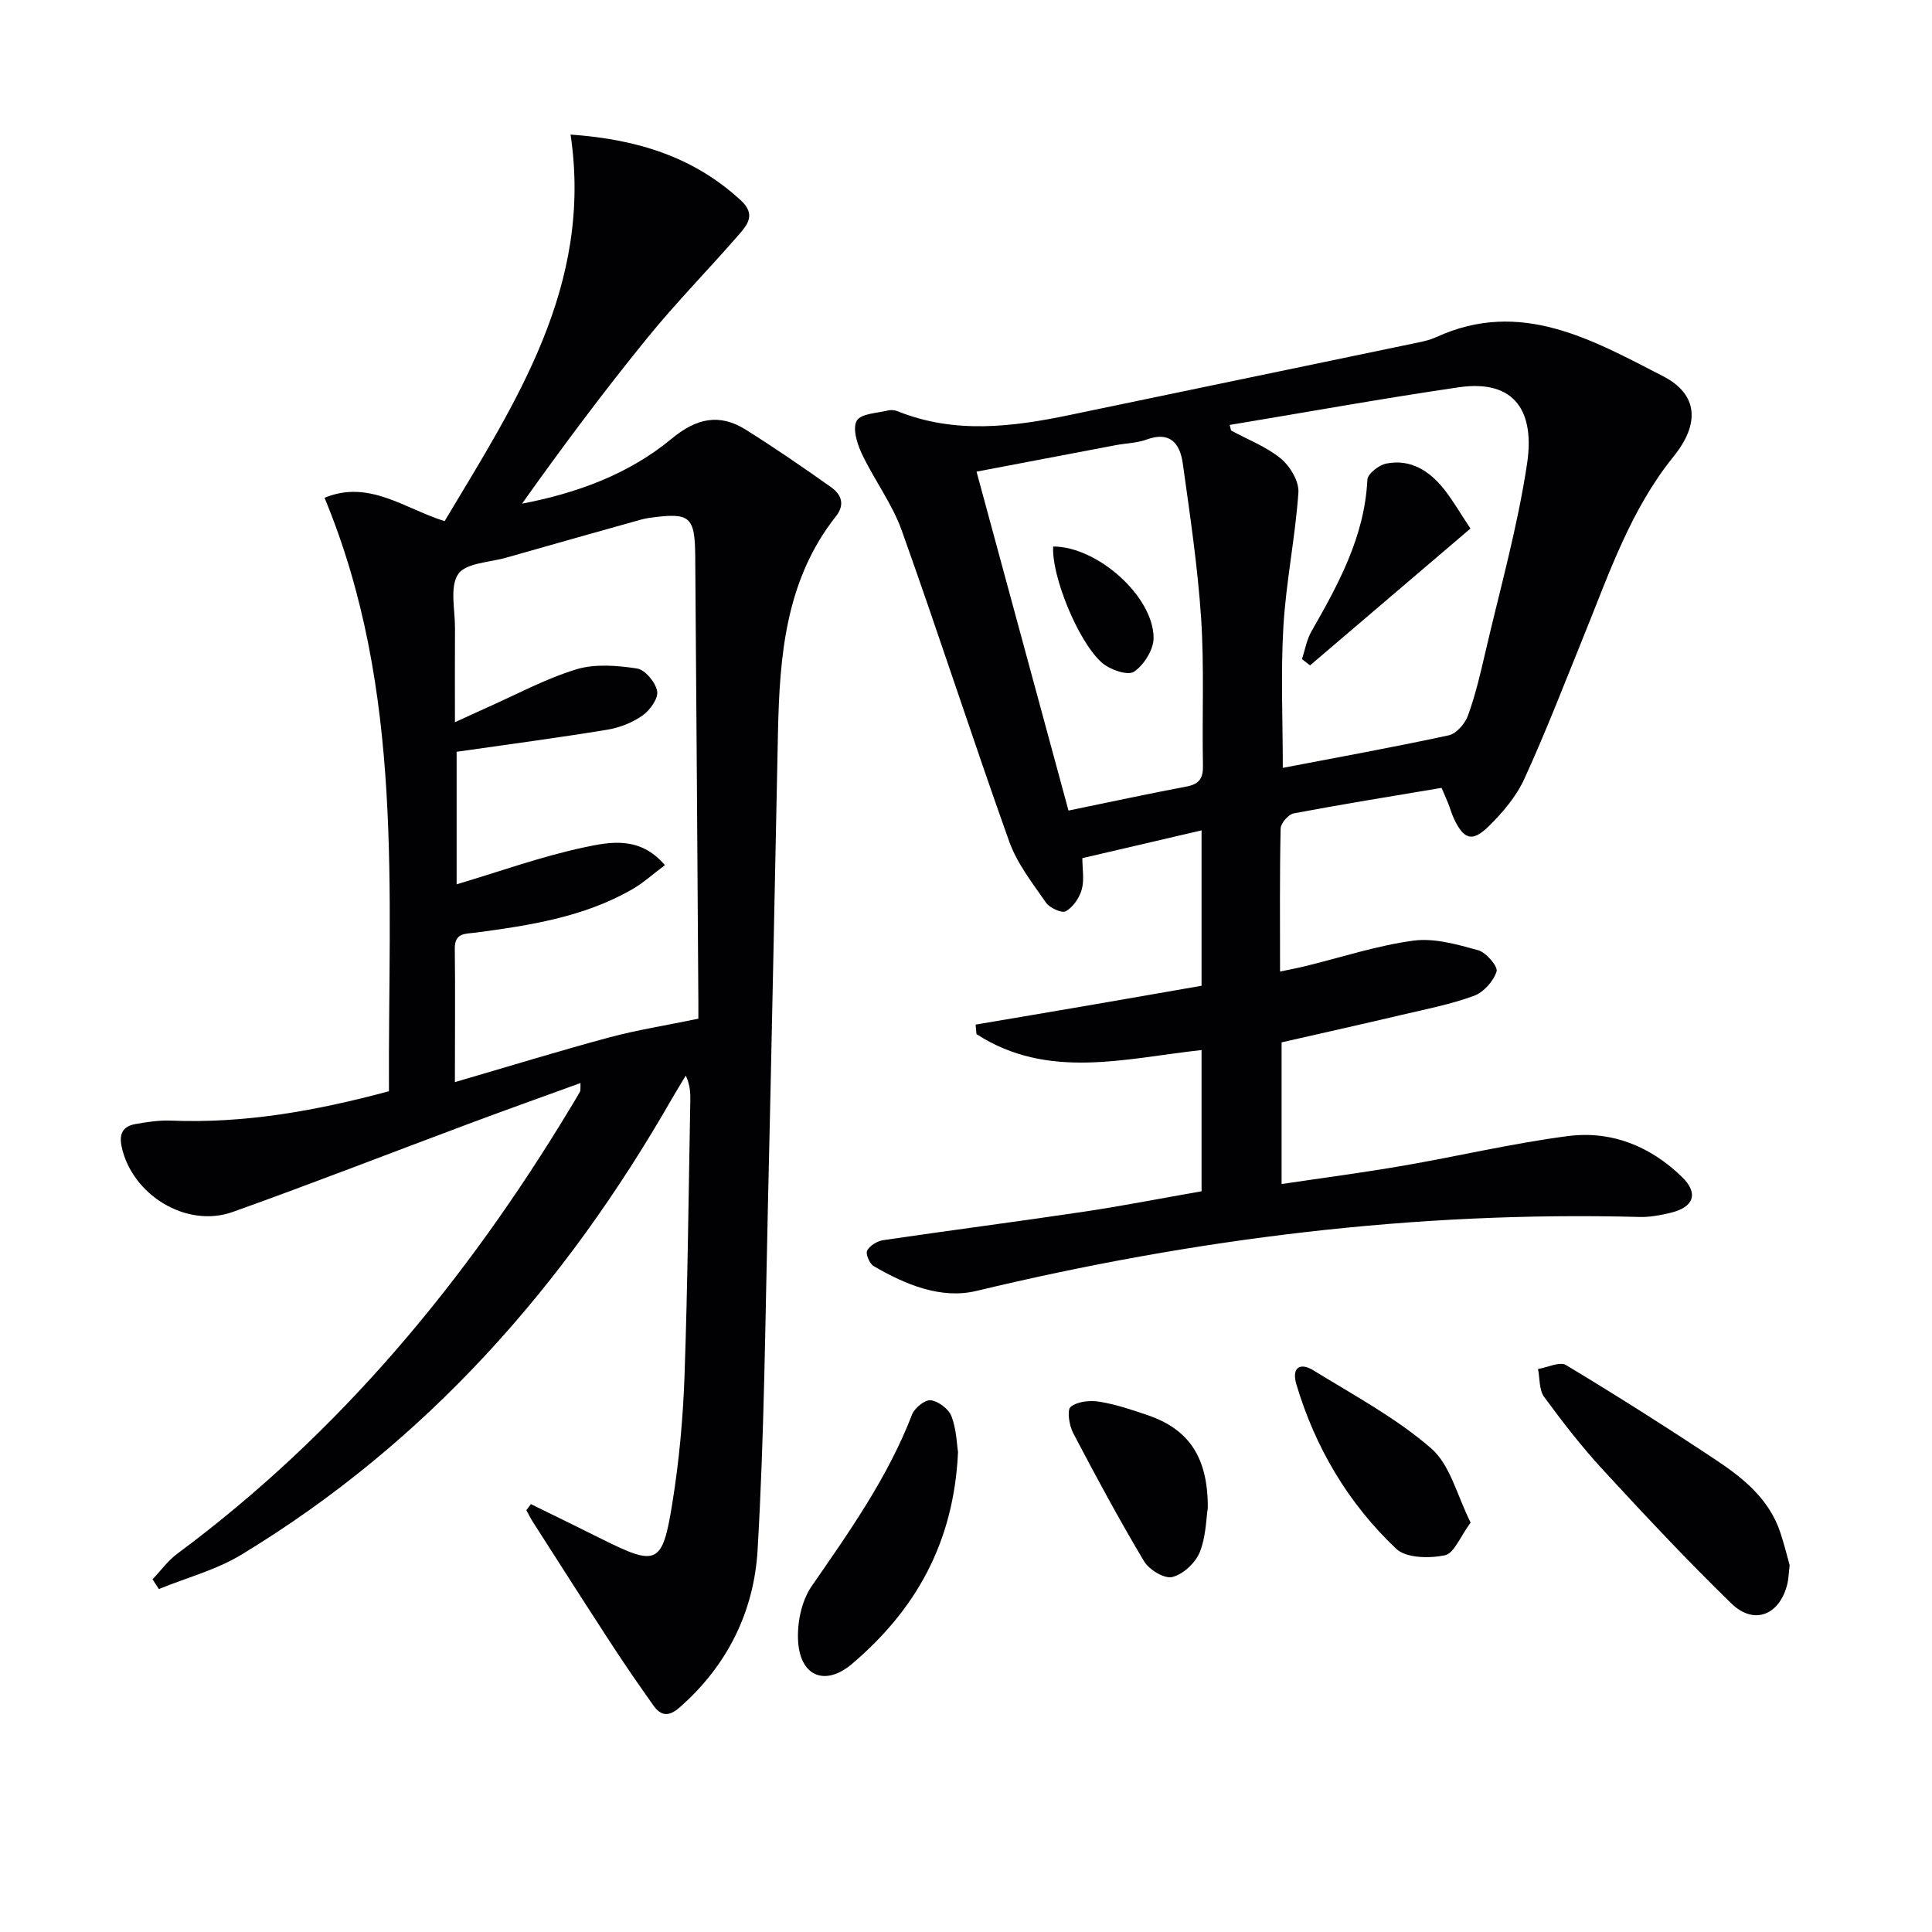
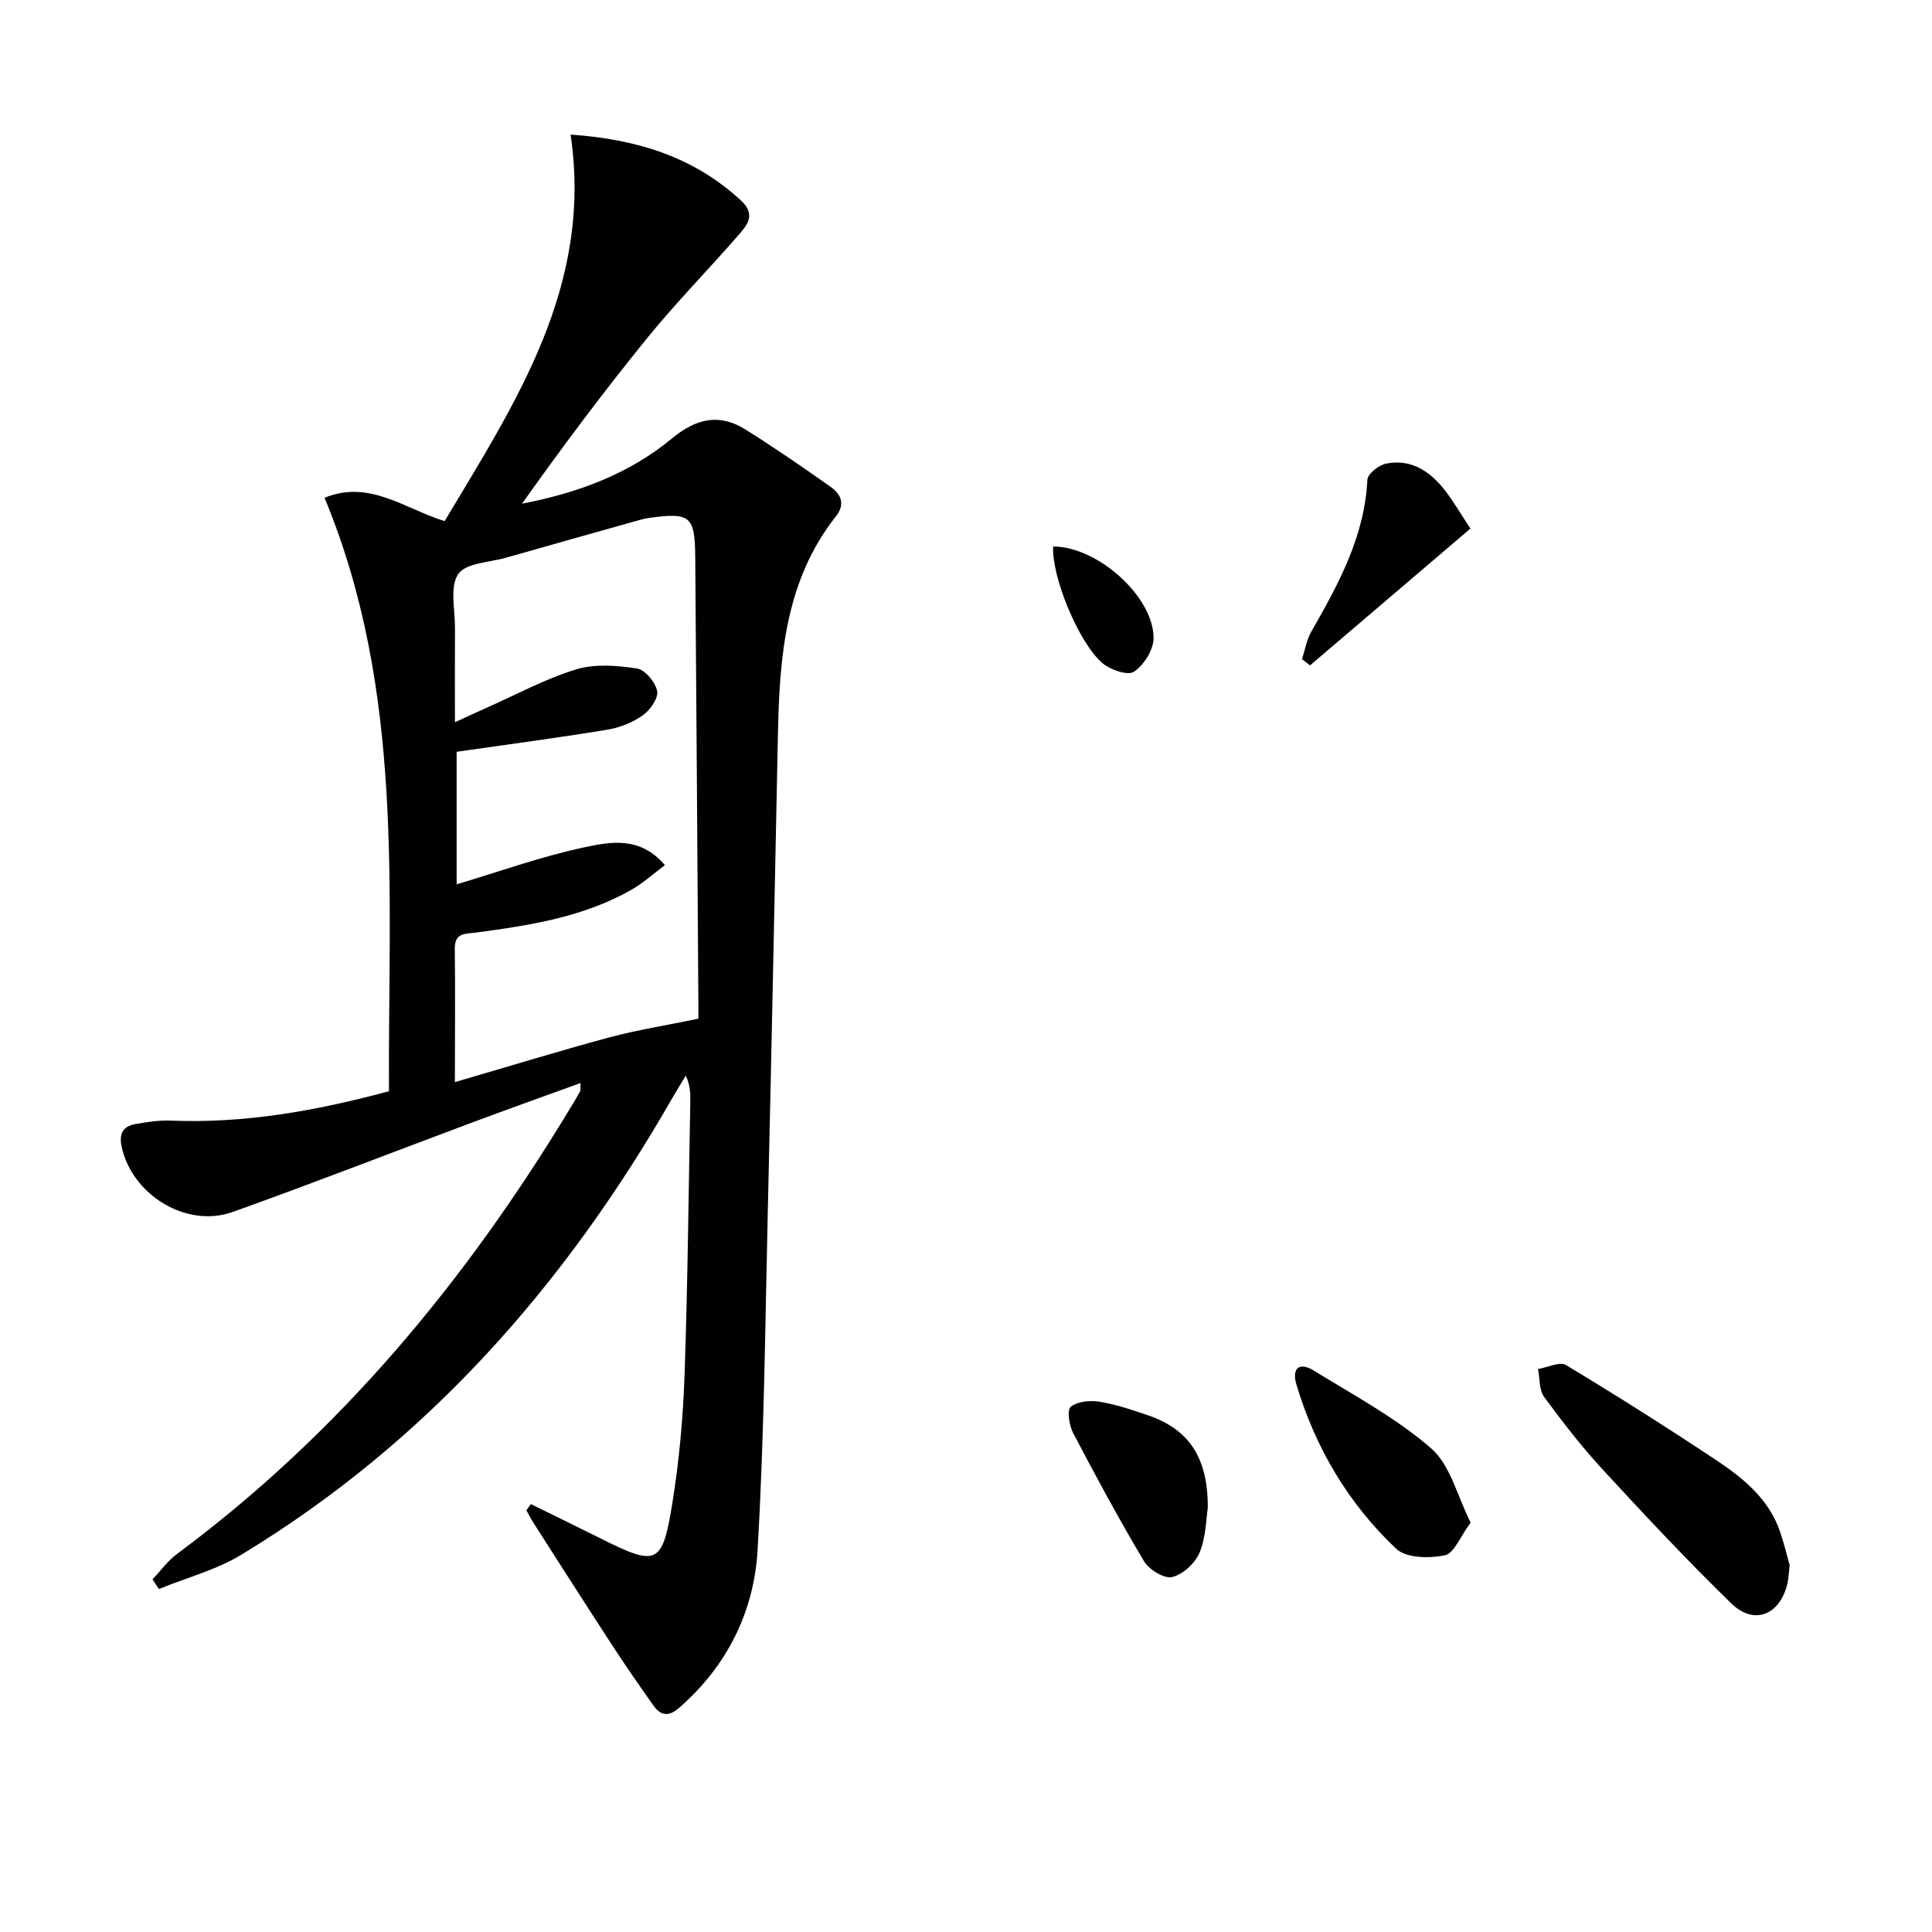
<svg xmlns="http://www.w3.org/2000/svg" enable-background="new 0 0 400 400" viewBox="0 0 400 400">
  <g fill="#010103">
    <path d="m109.91 311.41c4.84 2.38 9.7 4.73 14.52 7.15 11.59 5.79 12.71 5.45 14.77-7.34 1.4-8.67 2.21-17.5 2.52-26.28.66-18.97.84-37.95 1.2-56.93.03-1.63 0-3.26-.93-5.32-.96 1.59-1.94 3.15-2.86 4.76-22.13 38.64-50.79 71.18-89.15 94.43-5.22 3.16-11.37 4.78-17.09 7.11-.44-.67-.88-1.34-1.31-2.01 1.69-1.77 3.16-3.84 5.09-5.27 33.69-24.99 59.85-56.59 81.39-92.28.69-1.14 1.38-2.27 2.03-3.43.13-.24.05-.61.1-1.77-7.73 2.81-15.17 5.46-22.56 8.22-16.48 6.15-32.88 12.55-49.44 18.47-9.58 3.43-20.82-3.51-22.99-13.44-.6-2.72.22-4.28 2.81-4.75 2.42-.43 4.92-.82 7.36-.72 15.11.61 29.76-1.94 45.16-6.08-.22-41.27 3.29-82.8-13.34-122.87 9.23-3.8 16.52 2.23 24.86 4.84 14.73-24.63 30.74-48.72 26.08-80.04 14.09 1 25.61 4.74 35.26 13.63 3.19 2.94 1.32 5.1-.51 7.2-6.23 7.16-12.9 13.94-18.88 21.3-9.01 11.08-17.57 22.53-25.92 34.29 11.49-2.21 22.14-6.13 31.01-13.48 5.08-4.2 9.85-5.27 15.31-1.84 6.01 3.77 11.88 7.8 17.67 11.91 2.06 1.46 2.96 3.54 1.02 6-10.45 13.22-11.69 28.92-12.02 44.86-.68 32.78-1.32 65.57-2.09 98.35-.55 23.62-.75 47.27-2.13 70.84-.74 12.74-6.28 23.98-16.22 32.65-2.19 1.91-3.83 1.68-5.35-.47-2.88-4.07-5.72-8.16-8.44-12.33-5.53-8.48-10.97-17.01-16.43-25.54-.53-.82-.95-1.7-1.43-2.55.32-.42.62-.85.93-1.27zm-15.73-87.37c11.29-3.29 21.55-6.45 31.9-9.24 5.76-1.55 11.69-2.48 18.51-3.89 0-.11.01-1.71 0-3.32-.21-30.79-.4-61.57-.65-92.36-.07-8.39-1.07-9.16-9.43-8.02-.66.09-1.31.23-1.95.41-9.26 2.6-18.52 5.2-27.76 7.84-3.46.99-8.4 1.09-9.94 3.41-1.79 2.69-.63 7.37-.66 11.19-.04 6.2-.01 12.4-.01 19.47 2.85-1.3 4.61-2.13 6.39-2.92 6.21-2.75 12.25-6.04 18.7-8.02 3.88-1.19 8.47-.81 12.59-.19 1.68.25 3.85 2.87 4.19 4.7.27 1.49-1.49 3.95-3.02 5.03-2.1 1.48-4.76 2.53-7.31 2.95-10.24 1.68-20.53 3.04-31.19 4.57v27.44c8.96-2.67 17.54-5.77 26.38-7.65 5.36-1.14 11.56-2.41 16.74 3.68-2.46 1.84-4.5 3.7-6.83 5.04-10 5.72-21.16 7.44-32.35 8.93-2.13.28-4.37-.02-4.32 3.34.11 8.65.02 17.29.02 27.61z" />
-     <path d="m248.77 246.64c0-10.01 0-19.61 0-29.24-15.94 1.75-31.88 6.24-46.6-3.3-.06-.66-.12-1.31-.18-1.97 7.71-1.31 15.42-2.6 23.13-3.93 7.83-1.34 15.66-2.72 23.65-4.11 0-10.75 0-21.19 0-32.17-8.22 1.92-16.2 3.78-24.68 5.75 0 2.29.43 4.53-.13 6.5-.48 1.72-1.78 3.63-3.28 4.49-.81.47-3.35-.67-4.12-1.78-2.81-4.05-5.99-8.11-7.62-12.67-7.63-21.38-14.6-42.99-22.24-64.37-1.99-5.57-5.72-10.5-8.27-15.9-.99-2.09-1.96-5.28-1.04-6.85.88-1.48 4.23-1.55 6.53-2.12.61-.15 1.38-.05 1.97.19 11.79 4.73 23.69 3.24 35.63.75 24.01-5.01 48.03-9.98 72.05-14.99 1.3-.27 2.62-.58 3.81-1.13 17.44-8 32.28.58 46.87 8.06 7.51 3.85 7.6 10.05 2.24 16.67-8.84 10.92-13.29 24.06-18.46 36.83-4.06 10-7.94 20.09-12.43 29.9-1.68 3.67-4.5 7-7.42 9.86-3.36 3.29-5.1 2.69-7.11-1.51-.5-1.04-.8-2.17-1.23-3.24-.42-1.05-.89-2.09-1.38-3.24-10.39 1.75-20.53 3.38-30.61 5.28-1.1.21-2.68 2.03-2.71 3.14-.21 9.65-.12 19.3-.12 29.61 2.03-.43 3.71-.74 5.36-1.15 7.41-1.81 14.73-4.24 22.25-5.25 4.33-.58 9.06.78 13.42 1.99 1.65.46 4.12 3.37 3.8 4.39-.65 2.02-2.68 4.31-4.67 5.04-4.79 1.76-9.86 2.75-14.85 3.92-8.2 1.93-16.43 3.77-24.99 5.72v29.33c8.47-1.26 16.78-2.35 25.03-3.77 11.44-1.97 22.78-4.67 34.28-6.16 8.98-1.16 17.09 2.12 23.61 8.49 3.46 3.38 2.43 6.24-2.36 7.39-2.08.5-4.27.92-6.39.87-46.5-1.24-92.18 4.47-137.35 15.31-7.33 1.76-14.7-1.3-21.25-5.12-.86-.5-1.74-2.54-1.38-3.22.55-1.04 2.1-1.99 3.34-2.17 13.79-2.03 27.61-3.81 41.4-5.87 8.01-1.19 15.99-2.76 24.5-4.25zm5.83-158.66c.09.38.19.77.28 1.15 3.48 1.89 7.31 3.35 10.31 5.82 1.91 1.57 3.79 4.72 3.63 7.02-.64 9.24-2.55 18.4-3.1 27.64-.58 9.68-.13 19.42-.13 29.37 11.6-2.23 23.02-4.29 34.35-6.74 1.58-.34 3.36-2.39 3.97-4.05 1.53-4.19 2.56-8.58 3.57-12.95 3.03-13.07 6.71-26.06 8.69-39.29 1.55-10.35-2.17-17.52-14.21-15.76-15.83 2.32-31.58 5.17-47.36 7.79zm-33.38 79.84c8.52-1.75 16.45-3.47 24.42-4.97 2.64-.5 3.47-1.69 3.42-4.35-.21-10.16.29-20.35-.38-30.47-.71-10.73-2.31-21.42-3.8-32.09-.57-4.06-2.58-6.75-7.51-4.93-1.98.73-4.23.75-6.34 1.15-9.53 1.8-19.05 3.63-28.85 5.49 6.44 23.76 12.73 46.91 19.04 70.17z" />
    <path d="m370.53 324.06c-.22 1.87-.24 2.88-.47 3.84-1.56 6.47-6.89 8.66-11.59 4.09-9.16-8.9-17.9-18.25-26.56-27.64-4.39-4.76-8.38-9.9-12.21-15.13-1.07-1.46-.88-3.83-1.27-5.78 1.96-.32 4.49-1.6 5.79-.82 10.49 6.31 20.83 12.87 31.03 19.64 5.69 3.78 11.03 8.11 13.33 14.98.83 2.49 1.45 5.05 1.95 6.82z" />
-     <path d="m198.35 300.62c-.86 18.91-8.88 32.76-21.95 43.87-5.43 4.62-10.59 2.69-11.14-4.4-.3-3.84.63-8.57 2.78-11.68 7.85-11.35 15.78-22.55 20.8-35.56.52-1.36 2.69-3.1 3.87-2.94 1.59.21 3.7 1.8 4.28 3.3 1.04 2.72 1.1 5.8 1.36 7.41z" />
    <path d="m304.48 315.23c-2.15 2.89-3.42 6.38-5.34 6.78-3.21.66-8.01.6-10.07-1.35-9.9-9.36-16.74-20.89-20.66-34.01-1.02-3.41.63-4.72 3.59-2.89 8.28 5.11 17.01 9.78 24.29 16.09 3.98 3.44 5.39 9.84 8.19 15.38z" />
    <path d="m250.06 312.21c-.34 2.11-.35 5.92-1.68 9.19-.9 2.2-3.44 4.56-5.68 5.11-1.63.4-4.8-1.52-5.84-3.27-5.18-8.68-9.99-17.6-14.68-26.56-.82-1.57-1.31-4.76-.5-5.41 1.39-1.13 4-1.38 5.95-1.06 3.4.55 6.74 1.68 10.02 2.8 8.46 2.89 12.47 8.69 12.41 19.2z" />
    <path d="m304.44 109.43c-11.28 9.63-22.25 18.98-33.21 28.33-.56-.43-1.12-.86-1.67-1.29.63-1.91.96-4 1.94-5.71 5.62-9.84 11.03-19.68 11.6-31.44.06-1.22 2.38-3.04 3.9-3.34 5.11-1.02 9.02 1.56 12.06 5.41 1.91 2.47 3.48 5.2 5.38 8.04z" />
    <path d="m218.05 113.15c9.1-.02 20.73 10.28 20.79 18.89.02 2.43-2 5.67-4.07 7.04-1.3.86-5.02-.44-6.65-1.89-5.01-4.48-10.45-18.09-10.07-24.04z" />
  </g>
</svg>